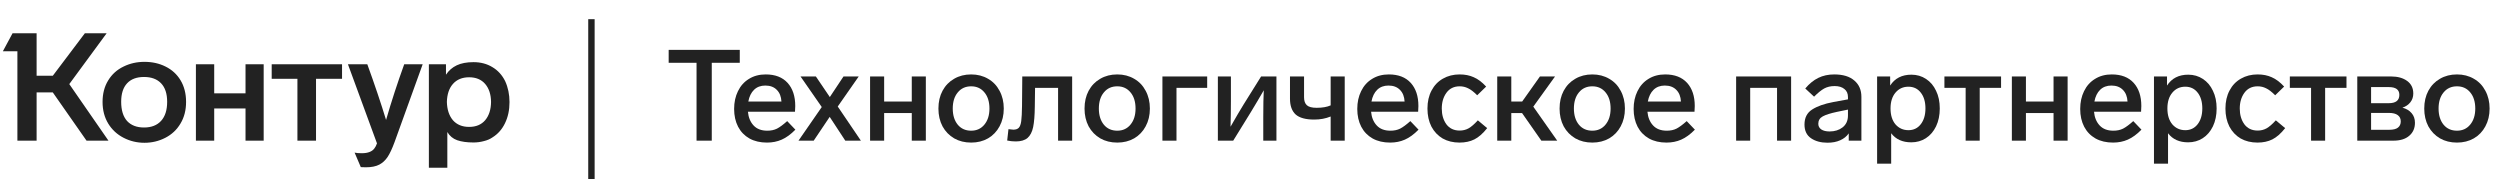
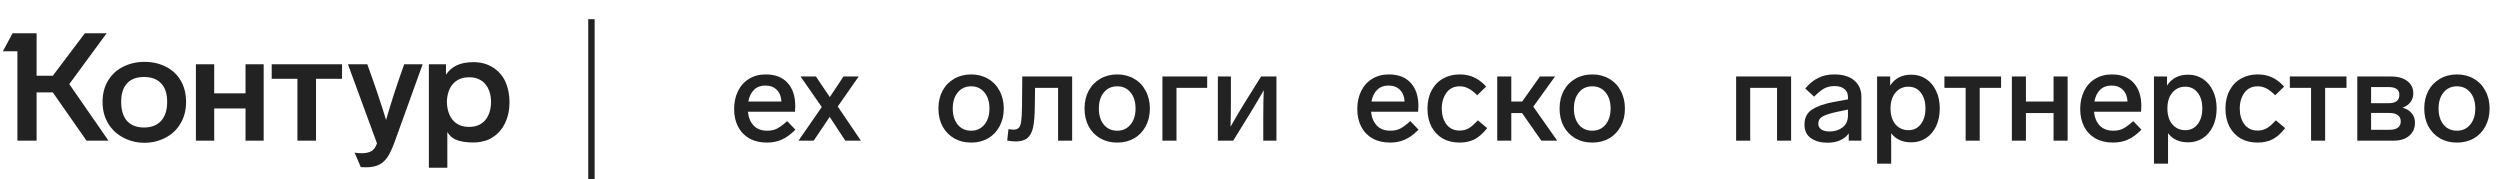
<svg xmlns="http://www.w3.org/2000/svg" width="391" height="28" viewBox="0 0 391 28" fill="none">
-   <path d="M104.58 7.8H115.7V9.82H111.32V22H108.94V9.82H104.58V7.8Z" fill="#222222" />
  <path d="M124.397 20.28C123.677 21.013 122.963 21.533 122.257 21.84C121.563 22.146 120.797 22.3 119.957 22.3C118.903 22.3 117.99 22.087 117.217 21.66C116.443 21.22 115.85 20.607 115.437 19.82C115.023 19.02 114.817 18.093 114.817 17.04C114.817 16 115.017 15.073 115.417 14.26C115.817 13.433 116.39 12.793 117.137 12.34C117.883 11.873 118.757 11.64 119.757 11.64C121.237 11.64 122.377 12.08 123.177 12.96C123.977 13.84 124.377 15.046 124.377 16.58C124.377 16.913 124.363 17.213 124.337 17.48H116.977C117.057 18.36 117.35 19.073 117.857 19.62C118.363 20.166 119.077 20.44 119.997 20.44C120.583 20.44 121.09 20.333 121.517 20.12C121.957 19.893 122.49 19.5 123.117 18.94L124.397 20.28ZM119.697 13.38C118.977 13.38 118.39 13.6 117.937 14.04C117.483 14.48 117.183 15.093 117.037 15.88H122.217C122.177 15.107 121.937 14.5 121.497 14.06C121.057 13.607 120.457 13.38 119.697 13.38Z" fill="#222222" />
  <path d="M131.023 16.66L134.643 22H132.203L129.763 18.28L127.263 22H124.883L128.523 16.74L125.203 11.96H127.603L129.783 15.18L131.923 11.96H134.303L131.023 16.66Z" fill="#222222" />
-   <path d="M144.801 11.96V22H142.601V17.68H138.281V22H136.081V11.96H138.281V15.88H142.601V11.96H144.801Z" fill="#222222" />
  <path d="M151.89 11.64C152.877 11.64 153.757 11.867 154.53 12.32C155.303 12.76 155.903 13.386 156.33 14.2C156.77 15.013 156.99 15.94 156.99 16.98C156.99 18.02 156.77 18.947 156.33 19.76C155.903 20.56 155.303 21.186 154.53 21.64C153.757 22.08 152.877 22.3 151.89 22.3C150.89 22.3 150.003 22.08 149.23 21.64C148.457 21.186 147.85 20.56 147.41 19.76C146.983 18.947 146.77 18.02 146.77 16.98C146.77 15.927 146.983 15 147.41 14.2C147.85 13.386 148.457 12.76 149.23 12.32C150.003 11.867 150.89 11.64 151.89 11.64ZM151.89 13.5C151.01 13.5 150.31 13.82 149.79 14.46C149.27 15.086 149.01 15.927 149.01 16.98C149.01 18.02 149.27 18.86 149.79 19.5C150.31 20.127 151.01 20.44 151.89 20.44C152.743 20.44 153.43 20.127 153.95 19.5C154.483 18.86 154.75 18.02 154.75 16.98C154.75 15.927 154.49 15.086 153.97 14.46C153.45 13.82 152.757 13.5 151.89 13.5Z" fill="#222222" />
  <path d="M158.864 22.12C158.397 22.12 157.95 22.073 157.524 21.98L157.724 20.2C158.124 20.253 158.377 20.28 158.484 20.28C158.87 20.28 159.157 20.18 159.344 19.98C159.53 19.78 159.657 19.427 159.724 18.92C159.79 18.413 159.83 17.64 159.844 16.6L159.884 11.96H167.684V22H165.484V13.74H161.884L161.844 16.64C161.83 18.026 161.744 19.107 161.584 19.88C161.424 20.64 161.13 21.206 160.704 21.58C160.277 21.94 159.664 22.12 158.864 22.12Z" fill="#222222" />
  <path d="M174.741 11.64C175.728 11.64 176.608 11.867 177.381 12.32C178.155 12.76 178.755 13.386 179.181 14.2C179.621 15.013 179.841 15.94 179.841 16.98C179.841 18.02 179.621 18.947 179.181 19.76C178.755 20.56 178.155 21.186 177.381 21.64C176.608 22.08 175.728 22.3 174.741 22.3C173.741 22.3 172.855 22.08 172.081 21.64C171.308 21.186 170.701 20.56 170.261 19.76C169.835 18.947 169.621 18.02 169.621 16.98C169.621 15.927 169.835 15 170.261 14.2C170.701 13.386 171.308 12.76 172.081 12.32C172.855 11.867 173.741 11.64 174.741 11.64ZM174.741 13.5C173.861 13.5 173.161 13.82 172.641 14.46C172.121 15.086 171.861 15.927 171.861 16.98C171.861 18.02 172.121 18.86 172.641 19.5C173.161 20.127 173.861 20.44 174.741 20.44C175.595 20.44 176.281 20.127 176.801 19.5C177.335 18.86 177.601 18.02 177.601 16.98C177.601 15.927 177.341 15.086 176.821 14.46C176.301 13.82 175.608 13.5 174.741 13.5Z" fill="#222222" />
  <path d="M188.803 11.96V13.74H184.003V22H181.803V11.96H188.803Z" fill="#222222" />
  <path d="M197.235 11.96H199.635V22H197.575V18.32C197.575 16.52 197.602 15.12 197.655 14.12C196.922 15.386 196.242 16.533 195.615 17.56L192.875 22H190.475V11.96H192.515V15.84C192.515 17.306 192.495 18.633 192.455 19.82C193.322 18.3 193.995 17.153 194.475 16.38L197.235 11.96Z" fill="#222222" />
-   <path d="M208.114 11.96H210.314V22H208.114V18.22C207.341 18.54 206.481 18.7 205.534 18.7C204.201 18.7 203.234 18.433 202.634 17.9C202.047 17.353 201.754 16.533 201.754 15.44V11.96H203.954V15.22C203.954 15.78 204.101 16.193 204.394 16.46C204.687 16.727 205.194 16.86 205.914 16.86C206.821 16.86 207.554 16.733 208.114 16.48V11.96Z" fill="#222222" />
  <path d="M221.858 20.28C221.138 21.013 220.424 21.533 219.718 21.84C219.024 22.146 218.258 22.3 217.418 22.3C216.364 22.3 215.451 22.087 214.678 21.66C213.904 21.22 213.311 20.607 212.898 19.82C212.484 19.02 212.278 18.093 212.278 17.04C212.278 16 212.478 15.073 212.878 14.26C213.278 13.433 213.851 12.793 214.598 12.34C215.344 11.873 216.218 11.64 217.218 11.64C218.698 11.64 219.838 12.08 220.638 12.96C221.438 13.84 221.838 15.046 221.838 16.58C221.838 16.913 221.824 17.213 221.798 17.48H214.438C214.518 18.36 214.811 19.073 215.318 19.62C215.824 20.166 216.538 20.44 217.458 20.44C218.044 20.44 218.551 20.333 218.978 20.12C219.418 19.893 219.951 19.5 220.578 18.94L221.858 20.28ZM217.158 13.38C216.438 13.38 215.851 13.6 215.398 14.04C214.944 14.48 214.644 15.093 214.498 15.88H219.678C219.638 15.107 219.398 14.5 218.958 14.06C218.518 13.607 217.918 13.38 217.158 13.38Z" fill="#222222" />
  <path d="M231.034 14.9C230.488 14.353 230.008 13.986 229.594 13.8C229.194 13.6 228.761 13.5 228.294 13.5C227.401 13.5 226.708 13.84 226.214 14.52C225.734 15.187 225.494 16.006 225.494 16.98C225.494 17.953 225.734 18.773 226.214 19.44C226.708 20.093 227.401 20.42 228.294 20.42C228.801 20.42 229.261 20.306 229.674 20.08C230.101 19.84 230.588 19.42 231.134 18.82L232.594 20.04C231.928 20.88 231.261 21.466 230.594 21.8C229.928 22.133 229.154 22.3 228.274 22.3C227.274 22.3 226.394 22.087 225.634 21.66C224.888 21.22 224.301 20.6 223.874 19.8C223.461 18.986 223.254 18.047 223.254 16.98C223.254 15.9 223.468 14.96 223.894 14.16C224.321 13.347 224.914 12.726 225.674 12.3C226.434 11.86 227.308 11.64 228.294 11.64C229.121 11.64 229.854 11.787 230.494 12.08C231.148 12.36 231.794 12.847 232.434 13.54L231.034 14.9Z" fill="#222222" />
  <path d="M243.547 22H241.067L238.047 17.68H236.367V22H234.167V11.96H236.367V15.88H238.067L240.847 11.96H243.207L239.807 16.68L243.547 22Z" fill="#222222" />
  <path d="M249.038 11.64C250.025 11.64 250.905 11.867 251.678 12.32C252.452 12.76 253.052 13.386 253.478 14.2C253.918 15.013 254.138 15.94 254.138 16.98C254.138 18.02 253.918 18.947 253.478 19.76C253.052 20.56 252.452 21.186 251.678 21.64C250.905 22.08 250.025 22.3 249.038 22.3C248.038 22.3 247.152 22.08 246.378 21.64C245.605 21.186 244.998 20.56 244.558 19.76C244.132 18.947 243.918 18.02 243.918 16.98C243.918 15.927 244.132 15 244.558 14.2C244.998 13.386 245.605 12.76 246.378 12.32C247.152 11.867 248.038 11.64 249.038 11.64ZM249.038 13.5C248.158 13.5 247.458 13.82 246.938 14.46C246.418 15.086 246.158 15.927 246.158 16.98C246.158 18.02 246.418 18.86 246.938 19.5C247.458 20.127 248.158 20.44 249.038 20.44C249.892 20.44 250.578 20.127 251.098 19.5C251.632 18.86 251.898 18.02 251.898 16.98C251.898 15.927 251.638 15.086 251.118 14.46C250.598 13.82 249.905 13.5 249.038 13.5Z" fill="#222222" />
-   <path d="M265.08 20.28C264.36 21.013 263.647 21.533 262.94 21.84C262.247 22.146 261.48 22.3 260.64 22.3C259.587 22.3 258.674 22.087 257.9 21.66C257.127 21.22 256.534 20.607 256.12 19.82C255.707 19.02 255.5 18.093 255.5 17.04C255.5 16 255.7 15.073 256.1 14.26C256.5 13.433 257.074 12.793 257.82 12.34C258.567 11.873 259.44 11.64 260.44 11.64C261.92 11.64 263.06 12.08 263.86 12.96C264.66 13.84 265.06 15.046 265.06 16.58C265.06 16.913 265.047 17.213 265.02 17.48H257.66C257.74 18.36 258.034 19.073 258.54 19.62C259.047 20.166 259.76 20.44 260.68 20.44C261.267 20.44 261.774 20.333 262.2 20.12C262.64 19.893 263.174 19.5 263.8 18.94L265.08 20.28ZM260.38 13.38C259.66 13.38 259.074 13.6 258.62 14.04C258.167 14.48 257.867 15.093 257.72 15.88H262.9C262.86 15.107 262.62 14.5 262.18 14.06C261.74 13.607 261.14 13.38 260.38 13.38Z" fill="#222222" />
  <path d="M273.73 22H271.53V11.96H280.13V22H277.93V13.74H273.73V22Z" fill="#222222" />
  <path d="M286.882 11.64C288.242 11.64 289.289 11.96 290.022 12.6C290.756 13.226 291.122 14.073 291.122 15.14V22H289.142V20.86C288.822 21.326 288.376 21.686 287.802 21.94C287.242 22.193 286.582 22.32 285.822 22.32C284.782 22.32 283.922 22.087 283.242 21.62C282.562 21.153 282.222 20.44 282.222 19.48C282.222 18.427 282.616 17.646 283.402 17.14C284.202 16.62 285.309 16.227 286.722 15.96L289.022 15.54V15.18C289.022 14.633 288.836 14.213 288.462 13.92C288.089 13.613 287.582 13.46 286.942 13.46C286.316 13.46 285.769 13.586 285.302 13.84C284.849 14.093 284.322 14.52 283.722 15.12L282.342 13.84C282.969 13.093 283.649 12.54 284.382 12.18C285.116 11.82 285.949 11.64 286.882 11.64ZM286.142 20.56C286.956 20.56 287.636 20.346 288.182 19.92C288.742 19.48 289.022 18.86 289.022 18.06V17.14L287.282 17.5C286.282 17.713 285.549 17.947 285.082 18.2C284.616 18.453 284.382 18.84 284.382 19.36C284.382 19.733 284.536 20.026 284.842 20.24C285.162 20.453 285.596 20.56 286.142 20.56Z" fill="#222222" />
  <path d="M298.94 11.68C299.793 11.68 300.553 11.9 301.22 12.34C301.9 12.78 302.427 13.4 302.8 14.2C303.187 14.986 303.38 15.906 303.38 16.96C303.38 18.013 303.187 18.947 302.8 19.76C302.413 20.56 301.88 21.18 301.2 21.62C300.533 22.047 299.773 22.26 298.92 22.26C297.547 22.26 296.5 21.787 295.78 20.84V25.6H293.58V11.96H295.62V13.38C296.353 12.246 297.46 11.68 298.94 11.68ZM298.48 20.36C299.28 20.36 299.92 20.053 300.4 19.44C300.893 18.813 301.14 17.986 301.14 16.96C301.14 15.933 300.9 15.113 300.42 14.5C299.94 13.873 299.293 13.56 298.48 13.56C297.653 13.56 296.98 13.867 296.46 14.48C295.94 15.093 295.68 15.92 295.68 16.96C295.68 18.013 295.94 18.846 296.46 19.46C296.993 20.06 297.667 20.36 298.48 20.36Z" fill="#222222" />
  <path d="M312.967 11.96V13.74H309.627V22H307.427V13.74H304.107V11.96H312.967Z" fill="#222222" />
  <path d="M323.375 11.96V22H321.175V17.68H316.855V22H314.655V11.96H316.855V15.88H321.175V11.96H323.375Z" fill="#222222" />
  <path d="M334.924 20.28C334.204 21.013 333.491 21.533 332.784 21.84C332.091 22.146 331.324 22.3 330.484 22.3C329.431 22.3 328.517 22.087 327.744 21.66C326.971 21.22 326.377 20.607 325.964 19.82C325.551 19.02 325.344 18.093 325.344 17.04C325.344 16 325.544 15.073 325.944 14.26C326.344 13.433 326.917 12.793 327.664 12.34C328.411 11.873 329.284 11.64 330.284 11.64C331.764 11.64 332.904 12.08 333.704 12.96C334.504 13.84 334.904 15.046 334.904 16.58C334.904 16.913 334.891 17.213 334.864 17.48H327.504C327.584 18.36 327.877 19.073 328.384 19.62C328.891 20.166 329.604 20.44 330.524 20.44C331.111 20.44 331.617 20.333 332.044 20.12C332.484 19.893 333.017 19.5 333.644 18.94L334.924 20.28ZM330.224 13.38C329.504 13.38 328.917 13.6 328.464 14.04C328.011 14.48 327.711 15.093 327.564 15.88H332.744C332.704 15.107 332.464 14.5 332.024 14.06C331.584 13.607 330.984 13.38 330.224 13.38Z" fill="#222222" />
  <path d="M342.241 11.68C343.094 11.68 343.854 11.9 344.521 12.34C345.201 12.78 345.727 13.4 346.101 14.2C346.487 14.986 346.681 15.906 346.681 16.96C346.681 18.013 346.487 18.947 346.101 19.76C345.714 20.56 345.181 21.18 344.501 21.62C343.834 22.047 343.074 22.26 342.221 22.26C340.847 22.26 339.801 21.787 339.081 20.84V25.6H336.881V11.96H338.921V13.38C339.654 12.246 340.761 11.68 342.241 11.68ZM341.781 20.36C342.581 20.36 343.221 20.053 343.701 19.44C344.194 18.813 344.441 17.986 344.441 16.96C344.441 15.933 344.201 15.113 343.721 14.5C343.241 13.873 342.594 13.56 341.781 13.56C340.954 13.56 340.281 13.867 339.761 14.48C339.241 15.093 338.981 15.92 338.981 16.96C338.981 18.013 339.241 18.846 339.761 19.46C340.294 20.06 340.967 20.36 341.781 20.36Z" fill="#222222" />
  <path d="M355.839 14.9C355.292 14.353 354.812 13.986 354.399 13.8C353.999 13.6 353.566 13.5 353.099 13.5C352.206 13.5 351.512 13.84 351.019 14.52C350.539 15.187 350.299 16.006 350.299 16.98C350.299 17.953 350.539 18.773 351.019 19.44C351.512 20.093 352.206 20.42 353.099 20.42C353.606 20.42 354.066 20.306 354.479 20.08C354.906 19.84 355.392 19.42 355.939 18.82L357.399 20.04C356.732 20.88 356.066 21.466 355.399 21.8C354.732 22.133 353.959 22.3 353.079 22.3C352.079 22.3 351.199 22.087 350.439 21.66C349.692 21.22 349.106 20.6 348.679 19.8C348.266 18.986 348.059 18.047 348.059 16.98C348.059 15.9 348.272 14.96 348.699 14.16C349.126 13.347 349.719 12.726 350.479 12.3C351.239 11.86 352.112 11.64 353.099 11.64C353.926 11.64 354.659 11.787 355.299 12.08C355.952 12.36 356.599 12.847 357.239 13.54L355.839 14.9Z" fill="#222222" />
  <path d="M366.99 11.96V13.74H363.65V22H361.451V13.74H358.13V11.96H366.99Z" fill="#222222" />
  <path d="M375.738 16.84C376.352 17 376.832 17.287 377.178 17.7C377.525 18.1 377.698 18.6 377.698 19.2C377.698 20.053 377.398 20.733 376.798 21.24C376.212 21.747 375.385 22 374.318 22H368.678V11.96H373.978C375.005 11.96 375.838 12.193 376.478 12.66C377.118 13.127 377.438 13.78 377.438 14.62C377.438 15.153 377.285 15.613 376.978 16C376.672 16.387 376.258 16.666 375.738 16.84ZM370.838 13.62V16.14H373.598C374.705 16.14 375.258 15.707 375.258 14.84C375.258 14.027 374.712 13.62 373.618 13.62H370.838ZM373.658 20.3C374.298 20.3 374.758 20.186 375.038 19.96C375.332 19.733 375.478 19.407 375.478 18.98C375.478 18.553 375.318 18.227 374.998 18C374.692 17.773 374.232 17.66 373.618 17.66H370.838V20.3H373.658Z" fill="#222222" />
  <path d="M384.273 11.64C385.259 11.64 386.139 11.867 386.913 12.32C387.686 12.76 388.286 13.386 388.713 14.2C389.153 15.013 389.373 15.94 389.373 16.98C389.373 18.02 389.153 18.947 388.713 19.76C388.286 20.56 387.686 21.186 386.913 21.64C386.139 22.08 385.259 22.3 384.273 22.3C383.273 22.3 382.386 22.08 381.613 21.64C380.839 21.186 380.233 20.56 379.793 19.76C379.366 18.947 379.153 18.02 379.153 16.98C379.153 15.927 379.366 15 379.793 14.2C380.233 13.386 380.839 12.76 381.613 12.32C382.386 11.867 383.273 11.64 384.273 11.64ZM384.273 13.5C383.393 13.5 382.693 13.82 382.173 14.46C381.653 15.086 381.393 15.927 381.393 16.98C381.393 18.02 381.653 18.86 382.173 19.5C382.693 20.127 383.393 20.44 384.273 20.44C385.126 20.44 385.813 20.127 386.333 19.5C386.866 18.86 387.133 18.02 387.133 16.98C387.133 15.927 386.873 15.086 386.353 14.46C385.833 13.82 385.139 13.5 384.273 13.5Z" fill="#222222" />
  <rect x="92" y="3" width="1" height="25" fill="#222222" />
  <path d="M16.041 15.943C16.041 14.649 16.333 13.53 16.917 12.583C17.5 11.621 18.305 10.895 19.33 10.406C20.324 9.917 21.412 9.673 22.595 9.673C23.81 9.673 24.906 9.917 25.884 10.406C26.878 10.895 27.659 11.605 28.226 12.536C28.81 13.498 29.102 14.634 29.102 15.943C29.102 17.236 28.81 18.364 28.226 19.326C27.659 20.288 26.87 21.03 25.86 21.55C24.851 22.071 23.762 22.331 22.595 22.331C21.428 22.331 20.34 22.071 19.33 21.55C18.321 21.03 17.524 20.296 16.941 19.35C16.341 18.372 16.041 17.236 16.041 15.943ZM69.963 26.235H67.076V10.052H69.75V11.684C70.175 11.037 70.736 10.548 71.43 10.217C72.124 9.886 72.999 9.72 74.056 9.72C75.176 9.72 76.162 9.98 77.013 10.501C77.865 11.006 78.528 11.731 79.001 12.678C79.458 13.671 79.687 14.768 79.687 15.966C79.687 17.213 79.45 18.317 78.977 19.279C78.52 20.225 77.873 20.959 77.037 21.479C76.658 21.747 76.201 21.945 75.665 22.071C75.144 22.213 74.608 22.284 74.056 22.284C73.031 22.284 72.179 22.165 71.501 21.929C70.838 21.692 70.325 21.266 69.963 20.651V26.235ZM58.961 22.426L54.418 10.052H57.447C58.598 13.222 59.576 16.124 60.38 18.758C61.216 15.872 62.163 12.97 63.219 10.052H66.106L61.705 22.236C61.327 23.262 60.964 24.035 60.617 24.555C60.27 25.076 59.844 25.47 59.339 25.738C58.803 26.022 58.101 26.164 57.233 26.164C56.729 26.164 56.461 26.156 56.429 26.14L55.459 23.869C55.727 23.932 56.098 23.964 56.571 23.964C57.533 23.964 58.196 23.711 58.559 23.206C58.7 23.033 58.834 22.773 58.961 22.426ZM18.952 15.919C18.952 17.228 19.259 18.23 19.874 18.924C20.505 19.602 21.389 19.941 22.524 19.941C23.676 19.941 24.567 19.594 25.198 18.9C25.829 18.206 26.144 17.213 26.144 15.919C26.144 14.657 25.829 13.695 25.198 13.033C24.567 12.37 23.676 12.039 22.524 12.039C21.373 12.039 20.489 12.37 19.874 13.033C19.259 13.695 18.952 14.657 18.952 15.919ZM69.892 15.943C69.923 17.142 70.239 18.096 70.838 18.806C71.453 19.5 72.297 19.847 73.37 19.847C74.442 19.847 75.278 19.5 75.878 18.806C76.477 18.096 76.785 17.142 76.8 15.943C76.785 14.76 76.477 13.821 75.878 13.127C75.278 12.433 74.442 12.086 73.37 12.086C72.297 12.086 71.453 12.433 70.838 13.127C70.239 13.806 69.923 14.744 69.892 15.943ZM13.273 5.201H16.68L10.836 13.151L16.964 22H13.534L8.257 14.452H5.726V22H2.721V8.017H0.45L1.964 5.201H5.726V11.85H8.257L13.273 5.201ZM33.502 22H30.64V10.052H33.502V14.594H38.4V10.052H41.239V22H38.4V16.96H33.502V22ZM46.516 12.323H42.493V10.052H53.495V12.323H49.426V22H46.516V12.323Z" fill="#222222" />
</svg>